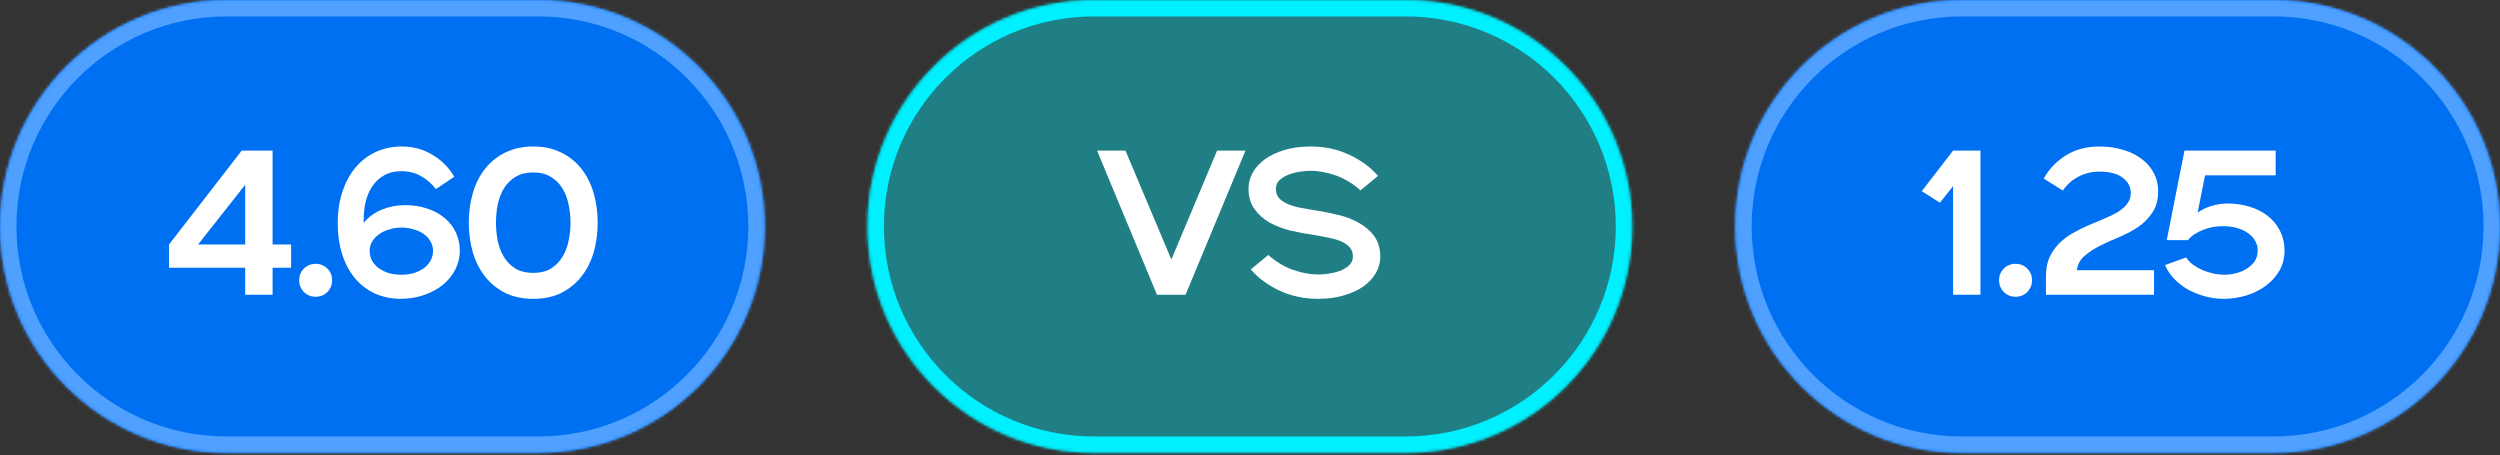
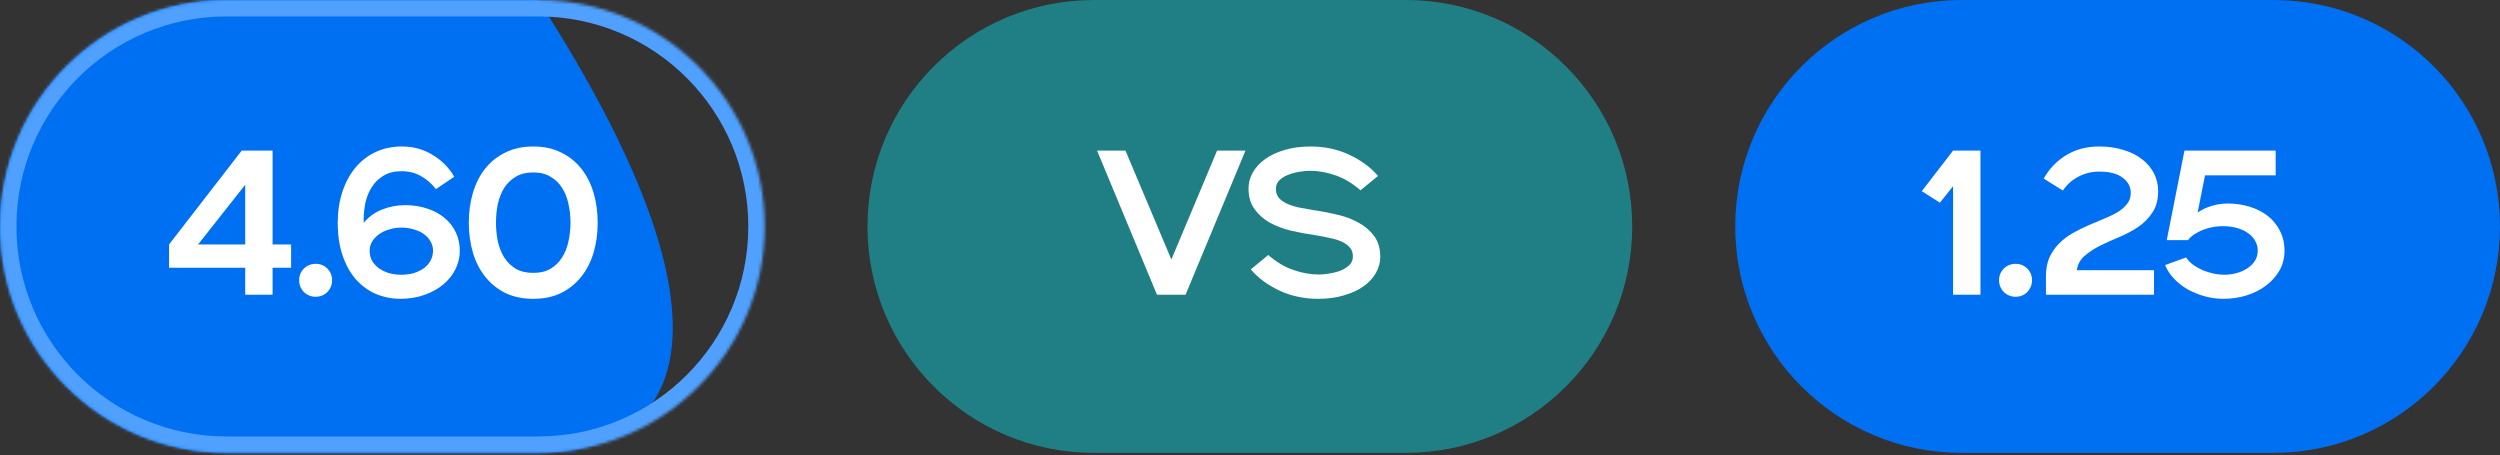
<svg xmlns="http://www.w3.org/2000/svg" width="846" height="154" viewBox="0 0 846 154" fill="none">
  <rect x="0" y="0" width="846" height="154" fill="#333333" stroke="none" />
  <mask id="path-1-inside-1_260_548" fill="white">
    <path d="M0 76.627C0 34.307 34.307 0 76.627 0H182.162C224.482 0 258.789 34.307 258.789 76.627C258.789 118.946 224.482 153.253 182.162 153.253H76.627C34.307 153.253 0 118.946 0 76.627Z" />
  </mask>
-   <path d="M0 76.627C0 34.307 34.307 0 76.627 0H182.162C224.482 0 258.789 34.307 258.789 76.627C258.789 118.946 224.482 153.253 182.162 153.253H76.627C34.307 153.253 0 118.946 0 76.627Z" fill="#0070F3" />
+   <path d="M0 76.627C0 34.307 34.307 0 76.627 0H182.162C258.789 118.946 224.482 153.253 182.162 153.253H76.627C34.307 153.253 0 118.946 0 76.627Z" fill="#0070F3" />
  <path d="M76.627 5.562H182.162V-5.562H76.627V5.562ZM182.162 147.691H76.627V158.816H182.162V147.691ZM76.627 147.691C37.379 147.691 5.562 115.874 5.562 76.627H-5.562C-5.562 122.018 31.235 158.816 76.627 158.816V147.691ZM253.227 76.627C253.227 115.874 221.41 147.691 182.162 147.691V158.816C227.554 158.816 264.351 122.018 264.351 76.627H253.227ZM182.162 5.562C221.41 5.562 253.227 37.379 253.227 76.627H264.351C264.351 31.235 227.554 -5.562 182.162 -5.562V5.562ZM76.627 -5.562C31.235 -5.562 -5.562 31.235 -5.562 76.627H5.562C5.562 37.379 37.379 5.562 76.627 5.562V-5.562Z" fill="#4FA0FF" mask="url(#path-1-inside-1_260_548)" />
  <path d="M57.203 82.73L81.794 50.965H92.243V82.73H98.512V90.602H92.243V99.728H82.978V90.602H57.203V82.73ZM82.978 82.73V62.529L67.025 82.73H82.978ZM106.807 100.424C105.274 100.424 103.951 99.89 102.836 98.822C101.768 97.707 101.234 96.384 101.234 94.851C101.234 93.272 101.768 91.949 102.836 90.881C103.951 89.812 105.274 89.278 106.807 89.278C108.386 89.278 109.709 89.812 110.777 90.881C111.845 91.949 112.379 93.272 112.379 94.851C112.379 96.384 111.845 97.707 110.777 98.822C109.709 99.89 108.386 100.424 106.807 100.424ZM135.328 101.121C132.356 101.074 129.569 100.494 126.968 99.379C124.414 98.218 122.185 96.546 120.281 94.364C118.423 92.181 116.961 89.511 115.892 86.353C114.824 83.148 114.29 79.48 114.29 75.346C114.29 71.631 114.801 68.195 115.823 65.037C116.844 61.879 118.284 59.162 120.142 56.886C122.046 54.564 124.321 52.776 126.968 51.522C129.662 50.222 132.681 49.572 136.024 49.572C139.879 49.572 143.339 50.524 146.404 52.428C149.515 54.286 151.953 56.747 153.718 59.812L147.518 63.992C146.032 62.088 144.314 60.602 142.363 59.533C140.459 58.465 138.3 57.931 135.885 57.931C133.517 57.931 131.52 58.419 129.894 59.394C128.269 60.323 126.945 61.577 125.924 63.156C124.902 64.688 124.159 66.453 123.694 68.45C123.276 70.4 123.067 72.397 123.067 74.441V75.416C124.832 73.326 126.922 71.817 129.337 70.888C131.798 69.913 134.376 69.425 137.069 69.425C139.856 69.425 142.387 69.82 144.662 70.609C146.938 71.353 148.888 72.421 150.514 73.814C152.139 75.161 153.393 76.786 154.275 78.69C155.158 80.594 155.599 82.661 155.599 84.89C155.599 87.026 155.111 89.093 154.136 91.09C153.161 93.04 151.791 94.758 150.026 96.245C148.261 97.731 146.125 98.915 143.617 99.797C141.156 100.68 138.393 101.121 135.328 101.121ZM125.088 84.89C125.088 86.051 125.343 87.142 125.854 88.164C126.411 89.139 127.177 89.998 128.153 90.741C129.128 91.438 130.266 91.995 131.566 92.413C132.866 92.785 134.283 92.971 135.815 92.971C137.348 92.971 138.764 92.785 140.065 92.413C141.365 91.995 142.503 91.438 143.478 90.741C144.453 89.998 145.196 89.139 145.707 88.164C146.264 87.142 146.543 86.051 146.543 84.89C146.543 83.729 146.264 82.684 145.707 81.755C145.196 80.78 144.453 79.944 143.478 79.247C142.549 78.551 141.411 78.017 140.065 77.645C138.764 77.227 137.348 77.018 135.815 77.018C134.376 77.018 133.006 77.227 131.705 77.645C130.405 78.017 129.267 78.551 128.292 79.247C127.317 79.944 126.527 80.78 125.924 81.755C125.366 82.684 125.088 83.729 125.088 84.89ZM180.448 101.121C176.919 101.121 173.784 100.471 171.044 99.17C168.35 97.823 166.075 95.989 164.217 93.667C162.36 91.345 160.966 88.628 160.038 85.517C159.109 82.359 158.644 78.969 158.644 75.346C158.644 71.724 159.109 68.357 160.038 65.246C160.966 62.088 162.36 59.348 164.217 57.026C166.075 54.704 168.35 52.892 171.044 51.592C173.784 50.245 176.919 49.572 180.448 49.572C184.024 49.572 187.159 50.245 189.852 51.592C192.546 52.892 194.821 54.704 196.679 57.026C198.537 59.348 199.93 62.088 200.859 65.246C201.788 68.357 202.252 71.724 202.252 75.346C202.252 78.969 201.788 82.359 200.859 85.517C199.93 88.628 198.537 91.345 196.679 93.667C194.821 95.989 192.546 97.823 189.852 99.17C187.159 100.471 184.024 101.121 180.448 101.121ZM180.448 92.344C182.77 92.344 184.721 91.879 186.3 90.95C187.925 89.975 189.225 88.698 190.201 87.119C191.222 85.54 191.942 83.729 192.36 81.686C192.825 79.642 193.057 77.529 193.057 75.346C193.057 73.164 192.825 71.051 192.36 69.007C191.942 66.964 191.222 65.153 190.201 63.574C189.225 61.995 187.925 60.741 186.3 59.812C184.721 58.837 182.77 58.349 180.448 58.349C178.126 58.349 176.152 58.837 174.527 59.812C172.948 60.741 171.648 61.995 170.626 63.574C169.651 65.153 168.931 66.964 168.467 69.007C168.049 71.051 167.84 73.164 167.84 75.346C167.84 77.529 168.049 79.642 168.467 81.686C168.931 83.729 169.651 85.54 170.626 87.119C171.648 88.698 172.948 89.975 174.527 90.95C176.152 91.879 178.126 92.344 180.448 92.344Z" fill="white" />
  <mask id="path-4-inside-2_260_548" fill="white">
-     <path d="M293.555 76.627C293.555 34.307 327.862 0 370.181 0H475.717C518.037 0 552.344 34.307 552.344 76.627C552.344 118.946 518.037 153.253 475.717 153.253H370.181C327.862 153.253 293.555 118.946 293.555 76.627Z" />
-   </mask>
+     </mask>
  <path d="M293.555 76.627C293.555 34.307 327.862 0 370.181 0H475.717C518.037 0 552.344 34.307 552.344 76.627C552.344 118.946 518.037 153.253 475.717 153.253H370.181C327.862 153.253 293.555 118.946 293.555 76.627Z" fill="#00F0FF" fill-opacity="0.4" />
  <path d="M370.181 5.562H475.717V-5.562H370.181V5.562ZM475.717 147.691H370.181V158.816H475.717V147.691ZM370.181 147.691C330.934 147.691 299.117 115.874 299.117 76.627H287.992C287.992 122.018 324.79 158.816 370.181 158.816V147.691ZM546.781 76.627C546.781 115.874 514.965 147.691 475.717 147.691V158.816C521.109 158.816 557.906 122.018 557.906 76.627H546.781ZM475.717 5.562C514.965 5.562 546.781 37.379 546.781 76.627H557.906C557.906 31.235 521.109 -5.562 475.717 -5.562V5.562ZM370.181 -5.562C324.79 -5.562 287.992 31.235 287.992 76.627H299.117C299.117 37.379 330.934 5.562 370.181 5.562V-5.562Z" fill="#00F0FF" mask="url(#path-4-inside-2_260_548)" />
  <path d="M371.245 50.965H380.858L396.392 87.816L411.857 50.965H421.47L401.199 99.728H391.516L371.245 50.965ZM429.187 86.283C431.88 88.651 434.713 90.347 437.685 91.368C440.658 92.39 443.514 92.901 446.254 92.901C447.136 92.901 448.227 92.808 449.528 92.622C450.828 92.436 452.082 92.135 453.289 91.717C454.543 91.252 455.611 90.625 456.494 89.836C457.376 89.046 457.817 88.025 457.817 86.771C457.817 85.61 457.515 84.658 456.912 83.915C456.308 83.125 455.426 82.452 454.265 81.894C453.15 81.337 451.78 80.896 450.155 80.571C448.576 80.199 446.765 79.851 444.721 79.526C442.12 79.154 439.497 78.667 436.85 78.063C434.202 77.413 431.811 76.507 429.674 75.346C427.585 74.139 425.866 72.606 424.52 70.749C423.173 68.891 422.499 66.569 422.499 63.783C422.499 61.879 422.987 60.068 423.962 58.349C424.938 56.631 426.331 55.122 428.142 53.821C429.953 52.521 432.136 51.499 434.69 50.756C437.291 49.967 440.216 49.572 443.467 49.572C448.251 49.572 452.616 50.501 456.563 52.358C460.557 54.216 463.808 56.608 466.316 59.533L460.395 64.41C457.701 62.041 454.868 60.346 451.896 59.324C448.924 58.303 446.068 57.792 443.328 57.792C442.446 57.792 441.354 57.885 440.054 58.071C438.754 58.256 437.476 58.581 436.223 59.046C435.015 59.464 433.97 60.068 433.088 60.857C432.205 61.646 431.764 62.668 431.764 63.922C431.764 65.083 432.066 66.058 432.67 66.848C433.274 67.591 434.133 68.241 435.247 68.798C436.408 69.356 437.802 69.82 439.427 70.192C441.052 70.516 442.864 70.842 444.86 71.167C447.461 71.538 450.085 72.049 452.732 72.699C455.379 73.303 457.748 74.209 459.837 75.416C461.974 76.577 463.715 78.086 465.062 79.944C466.409 81.802 467.082 84.124 467.082 86.91C467.082 88.814 466.595 90.625 465.619 92.344C464.644 94.062 463.251 95.571 461.44 96.871C459.629 98.172 457.423 99.194 454.822 99.936C452.268 100.726 449.365 101.121 446.114 101.121C441.331 101.121 436.942 100.192 432.949 98.334C429.001 96.477 425.773 94.085 423.266 91.159L429.187 86.283Z" fill="white" />
  <mask id="path-7-inside-3_260_548" fill="white">
-     <path d="M587.203 76.627C587.203 34.307 621.51 0 663.83 0H769.366C811.685 0 845.992 34.307 845.992 76.627C845.992 118.946 811.685 153.253 769.366 153.253H663.83C621.51 153.253 587.203 118.946 587.203 76.627Z" />
-   </mask>
+     </mask>
  <path d="M587.203 76.627C587.203 34.307 621.51 0 663.83 0H769.366C811.685 0 845.992 34.307 845.992 76.627C845.992 118.946 811.685 153.253 769.366 153.253H663.83C621.51 153.253 587.203 118.946 587.203 76.627Z" fill="#0070F3" />
  <path d="M663.83 5.562H769.366V-5.562H663.83V5.562ZM769.366 147.691H663.83V158.816H769.366V147.691ZM663.83 147.691C624.582 147.691 592.765 115.874 592.765 76.627H581.641C581.641 122.018 618.438 158.816 663.83 158.816V147.691ZM840.43 76.627C840.43 115.874 808.613 147.691 769.366 147.691V158.816C814.757 158.816 851.554 122.018 851.554 76.627H840.43ZM769.366 5.562C808.613 5.562 840.43 37.379 840.43 76.627H851.554C851.554 31.235 814.757 -5.562 769.366 -5.562V5.562ZM663.83 -5.562C618.438 -5.562 581.641 31.235 581.641 76.627H592.765C592.765 37.379 624.582 5.562 663.83 5.562V-5.562Z" fill="#4FA0FF" mask="url(#path-7-inside-3_260_548)" />
  <path d="M660.92 63.016L656.462 68.589L650.332 64.688L660.92 50.965H670.185V99.728H660.92V63.016ZM682.06 100.424C680.527 100.424 679.204 99.89 678.089 98.822C677.021 97.707 676.487 96.384 676.487 94.851C676.487 93.272 677.021 91.949 678.089 90.881C679.204 89.812 680.527 89.278 682.06 89.278C683.639 89.278 684.962 89.812 686.03 90.881C687.099 91.949 687.633 93.272 687.633 94.851C687.633 96.384 687.099 97.707 686.03 98.822C684.962 99.89 683.639 100.424 682.06 100.424ZM692.351 93.458C692.351 90.997 692.745 88.884 693.535 87.119C694.371 85.308 695.462 83.729 696.809 82.382C698.156 81.035 699.688 79.874 701.406 78.899C703.125 77.924 704.889 77.041 706.701 76.252C708.512 75.462 710.277 74.719 711.995 74.023C713.713 73.326 715.246 72.583 716.592 71.794C717.939 70.958 719.007 70.029 719.797 69.007C720.633 67.986 721.051 66.755 721.051 65.315C721.051 63.225 720.145 61.507 718.334 60.16C716.569 58.767 713.922 58.071 710.393 58.071C707.885 58.071 705.563 58.628 703.427 59.742C701.29 60.81 699.502 62.389 698.063 64.479L691.584 60.439C693.442 57.142 695.95 54.518 699.108 52.567C702.312 50.57 706.074 49.572 710.393 49.572C713.411 49.572 716.151 49.967 718.613 50.756C721.074 51.499 723.164 52.544 724.882 53.891C726.647 55.238 727.994 56.84 728.922 58.697C729.851 60.509 730.316 62.506 730.316 64.688C730.316 67.614 729.665 70.029 728.365 71.933C727.111 73.837 725.509 75.462 723.558 76.809C721.608 78.109 719.472 79.247 717.15 80.223C714.874 81.151 712.715 82.127 710.671 83.148C708.628 84.17 706.863 85.331 705.377 86.631C703.937 87.885 703.078 89.487 702.8 91.438H728.922V99.728H692.351V93.458ZM739.779 87.119C740.429 88.094 741.265 88.953 742.286 89.696C743.308 90.393 744.399 90.997 745.56 91.508C746.768 91.972 747.998 92.344 749.252 92.622C750.506 92.854 751.644 92.971 752.666 92.971C754.105 92.971 755.499 92.785 756.845 92.413C758.239 92.042 759.446 91.508 760.468 90.811C761.536 90.114 762.395 89.278 763.045 88.303C763.695 87.281 764.02 86.121 764.02 84.82C764.02 83.52 763.695 82.359 763.045 81.337C762.441 80.316 761.605 79.456 760.537 78.76C759.469 78.017 758.215 77.459 756.776 77.088C755.336 76.716 753.804 76.531 752.178 76.531C751.156 76.531 750.088 76.623 748.974 76.809C747.859 76.995 746.768 77.297 745.7 77.715C744.678 78.086 743.703 78.574 742.774 79.178C741.845 79.735 741.056 80.432 740.405 81.267H733.23L739.221 50.965H770.081V59.324H746.187L743.68 71.933C745.073 70.958 746.628 70.215 748.347 69.704C750.112 69.147 751.969 68.868 753.92 68.868C756.427 68.868 758.842 69.216 761.164 69.913C763.486 70.609 765.53 71.631 767.294 72.978C769.059 74.325 770.452 75.996 771.474 77.993C772.542 79.99 773.076 82.289 773.076 84.89C773.076 87.305 772.519 89.511 771.404 91.508C770.29 93.458 768.781 95.153 766.876 96.593C765.019 98.032 762.836 99.147 760.328 99.936C757.821 100.726 755.174 101.121 752.387 101.121C750.297 101.121 748.231 100.842 746.187 100.285C744.144 99.728 742.217 98.961 740.405 97.986C738.641 96.964 737.085 95.757 735.738 94.364C734.391 92.971 733.37 91.415 732.673 89.696L739.779 87.119Z" fill="white" />
</svg>